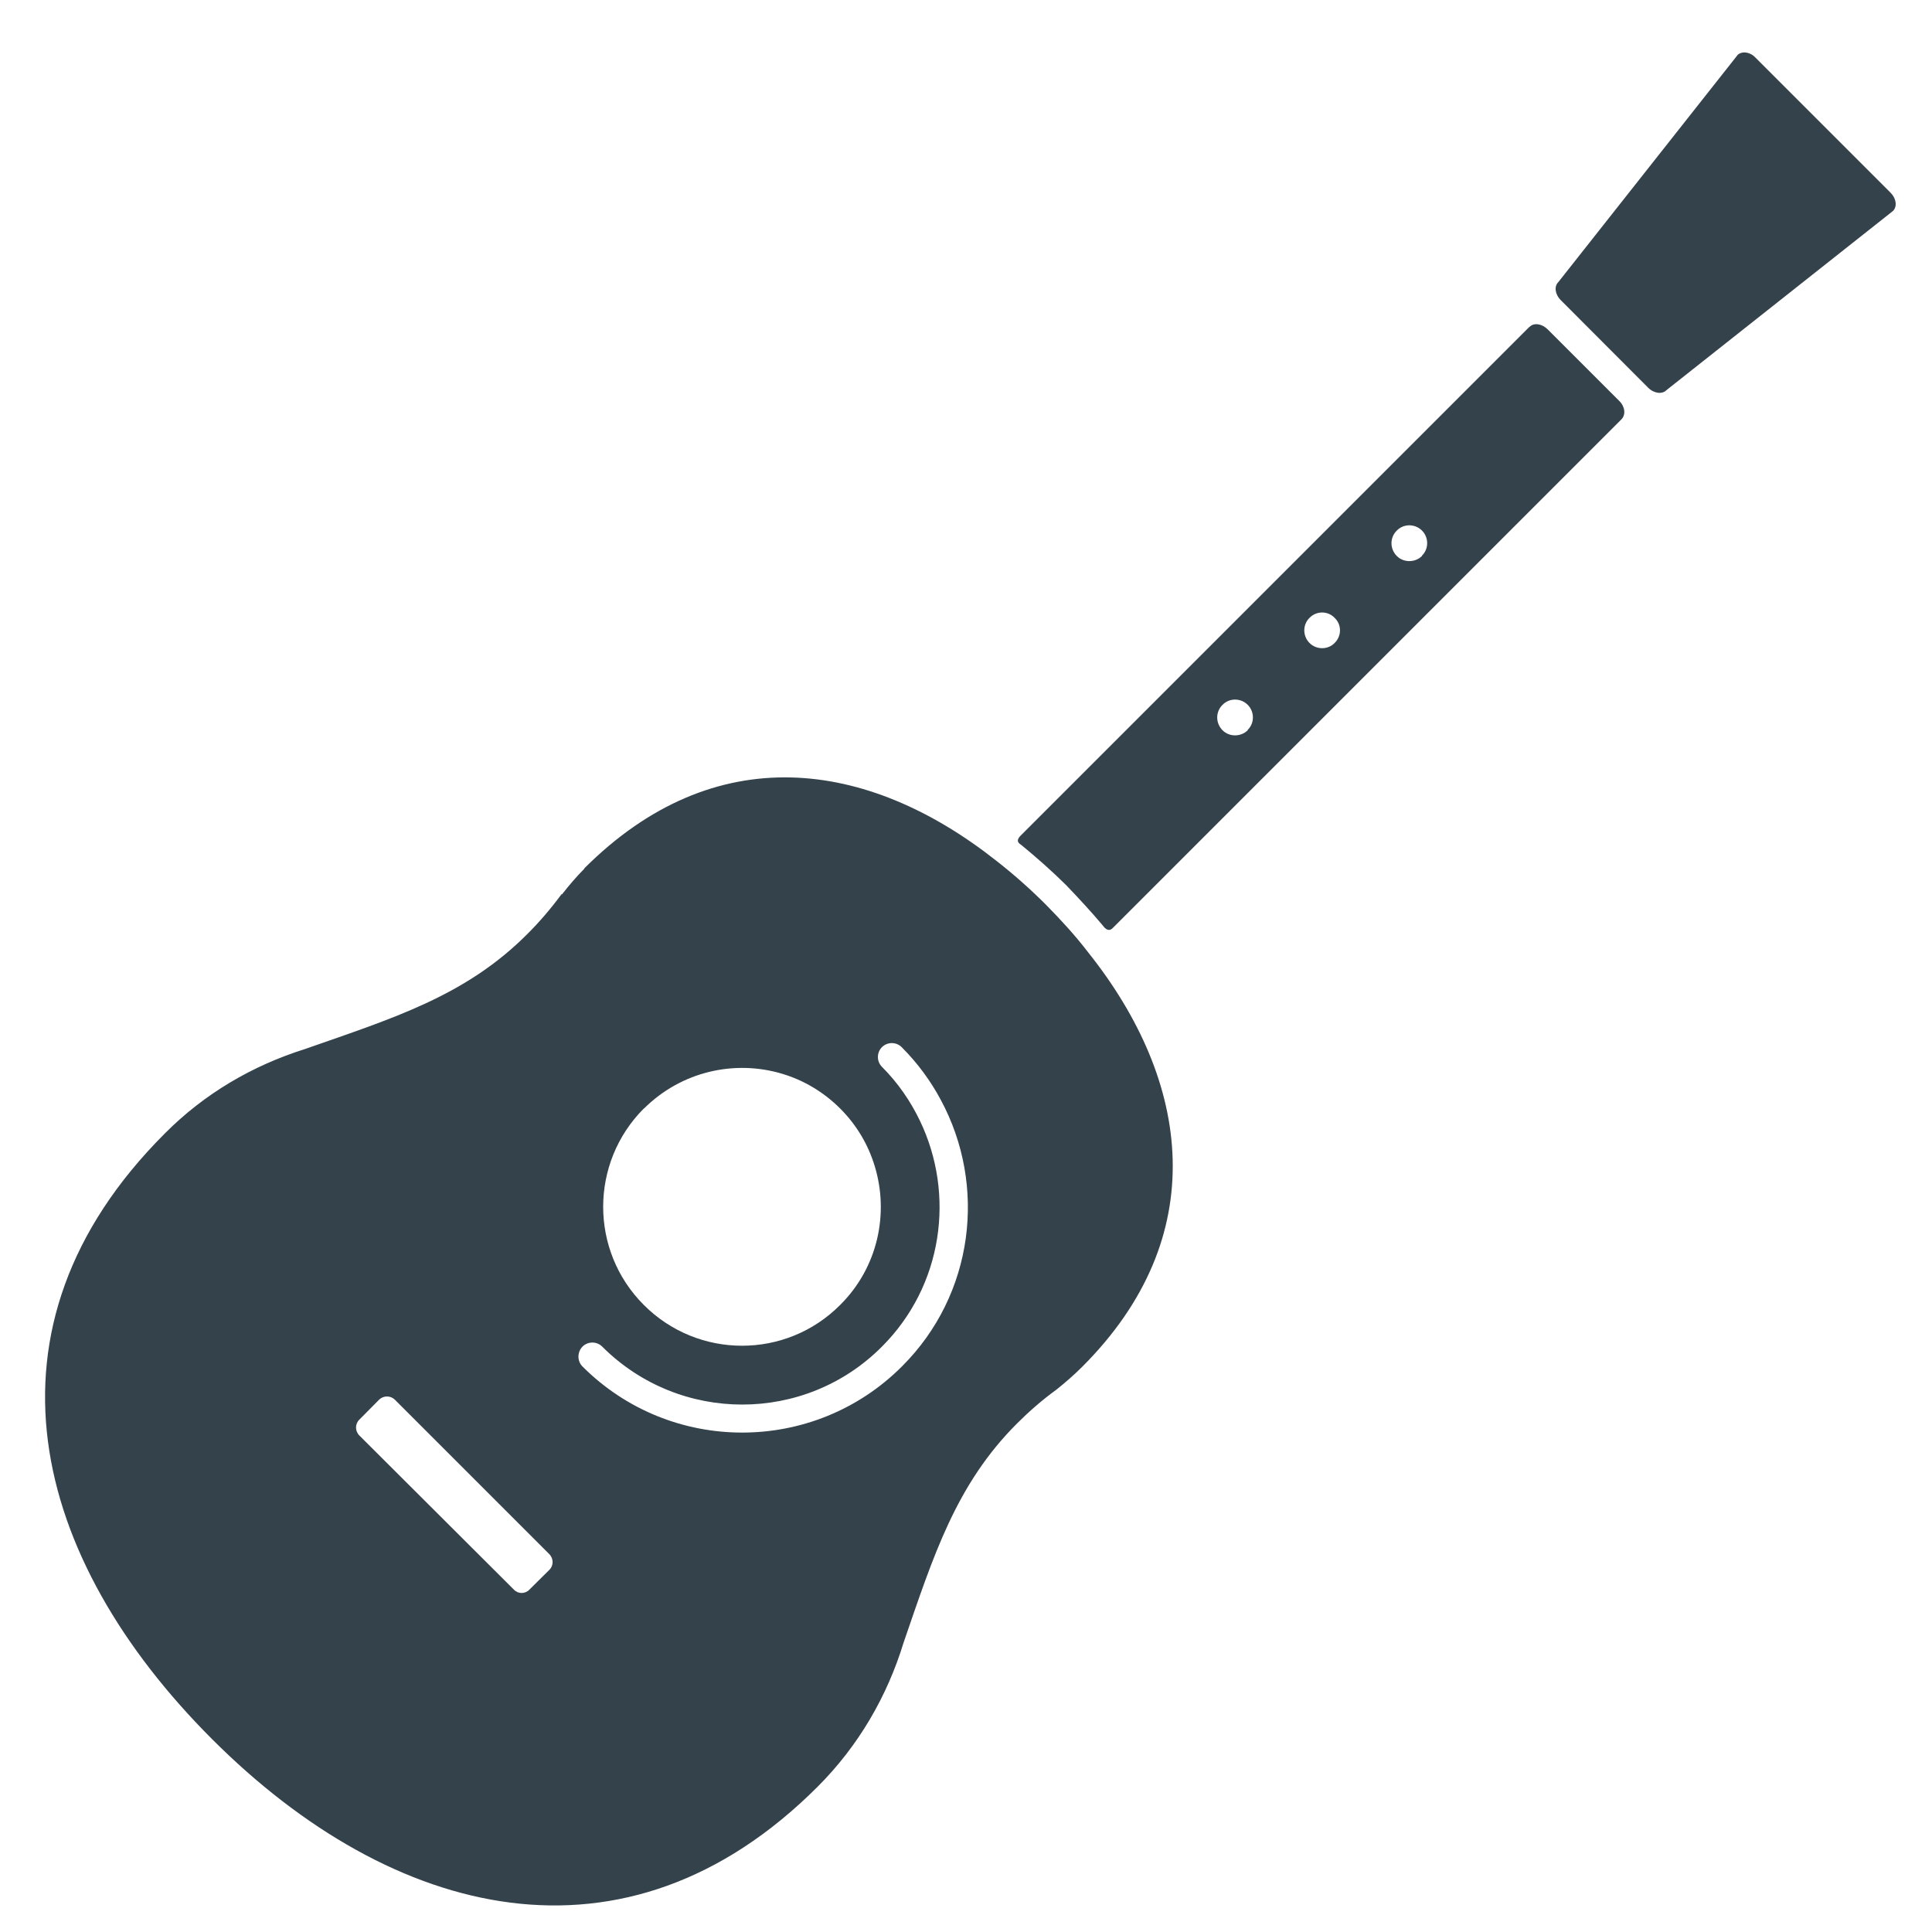
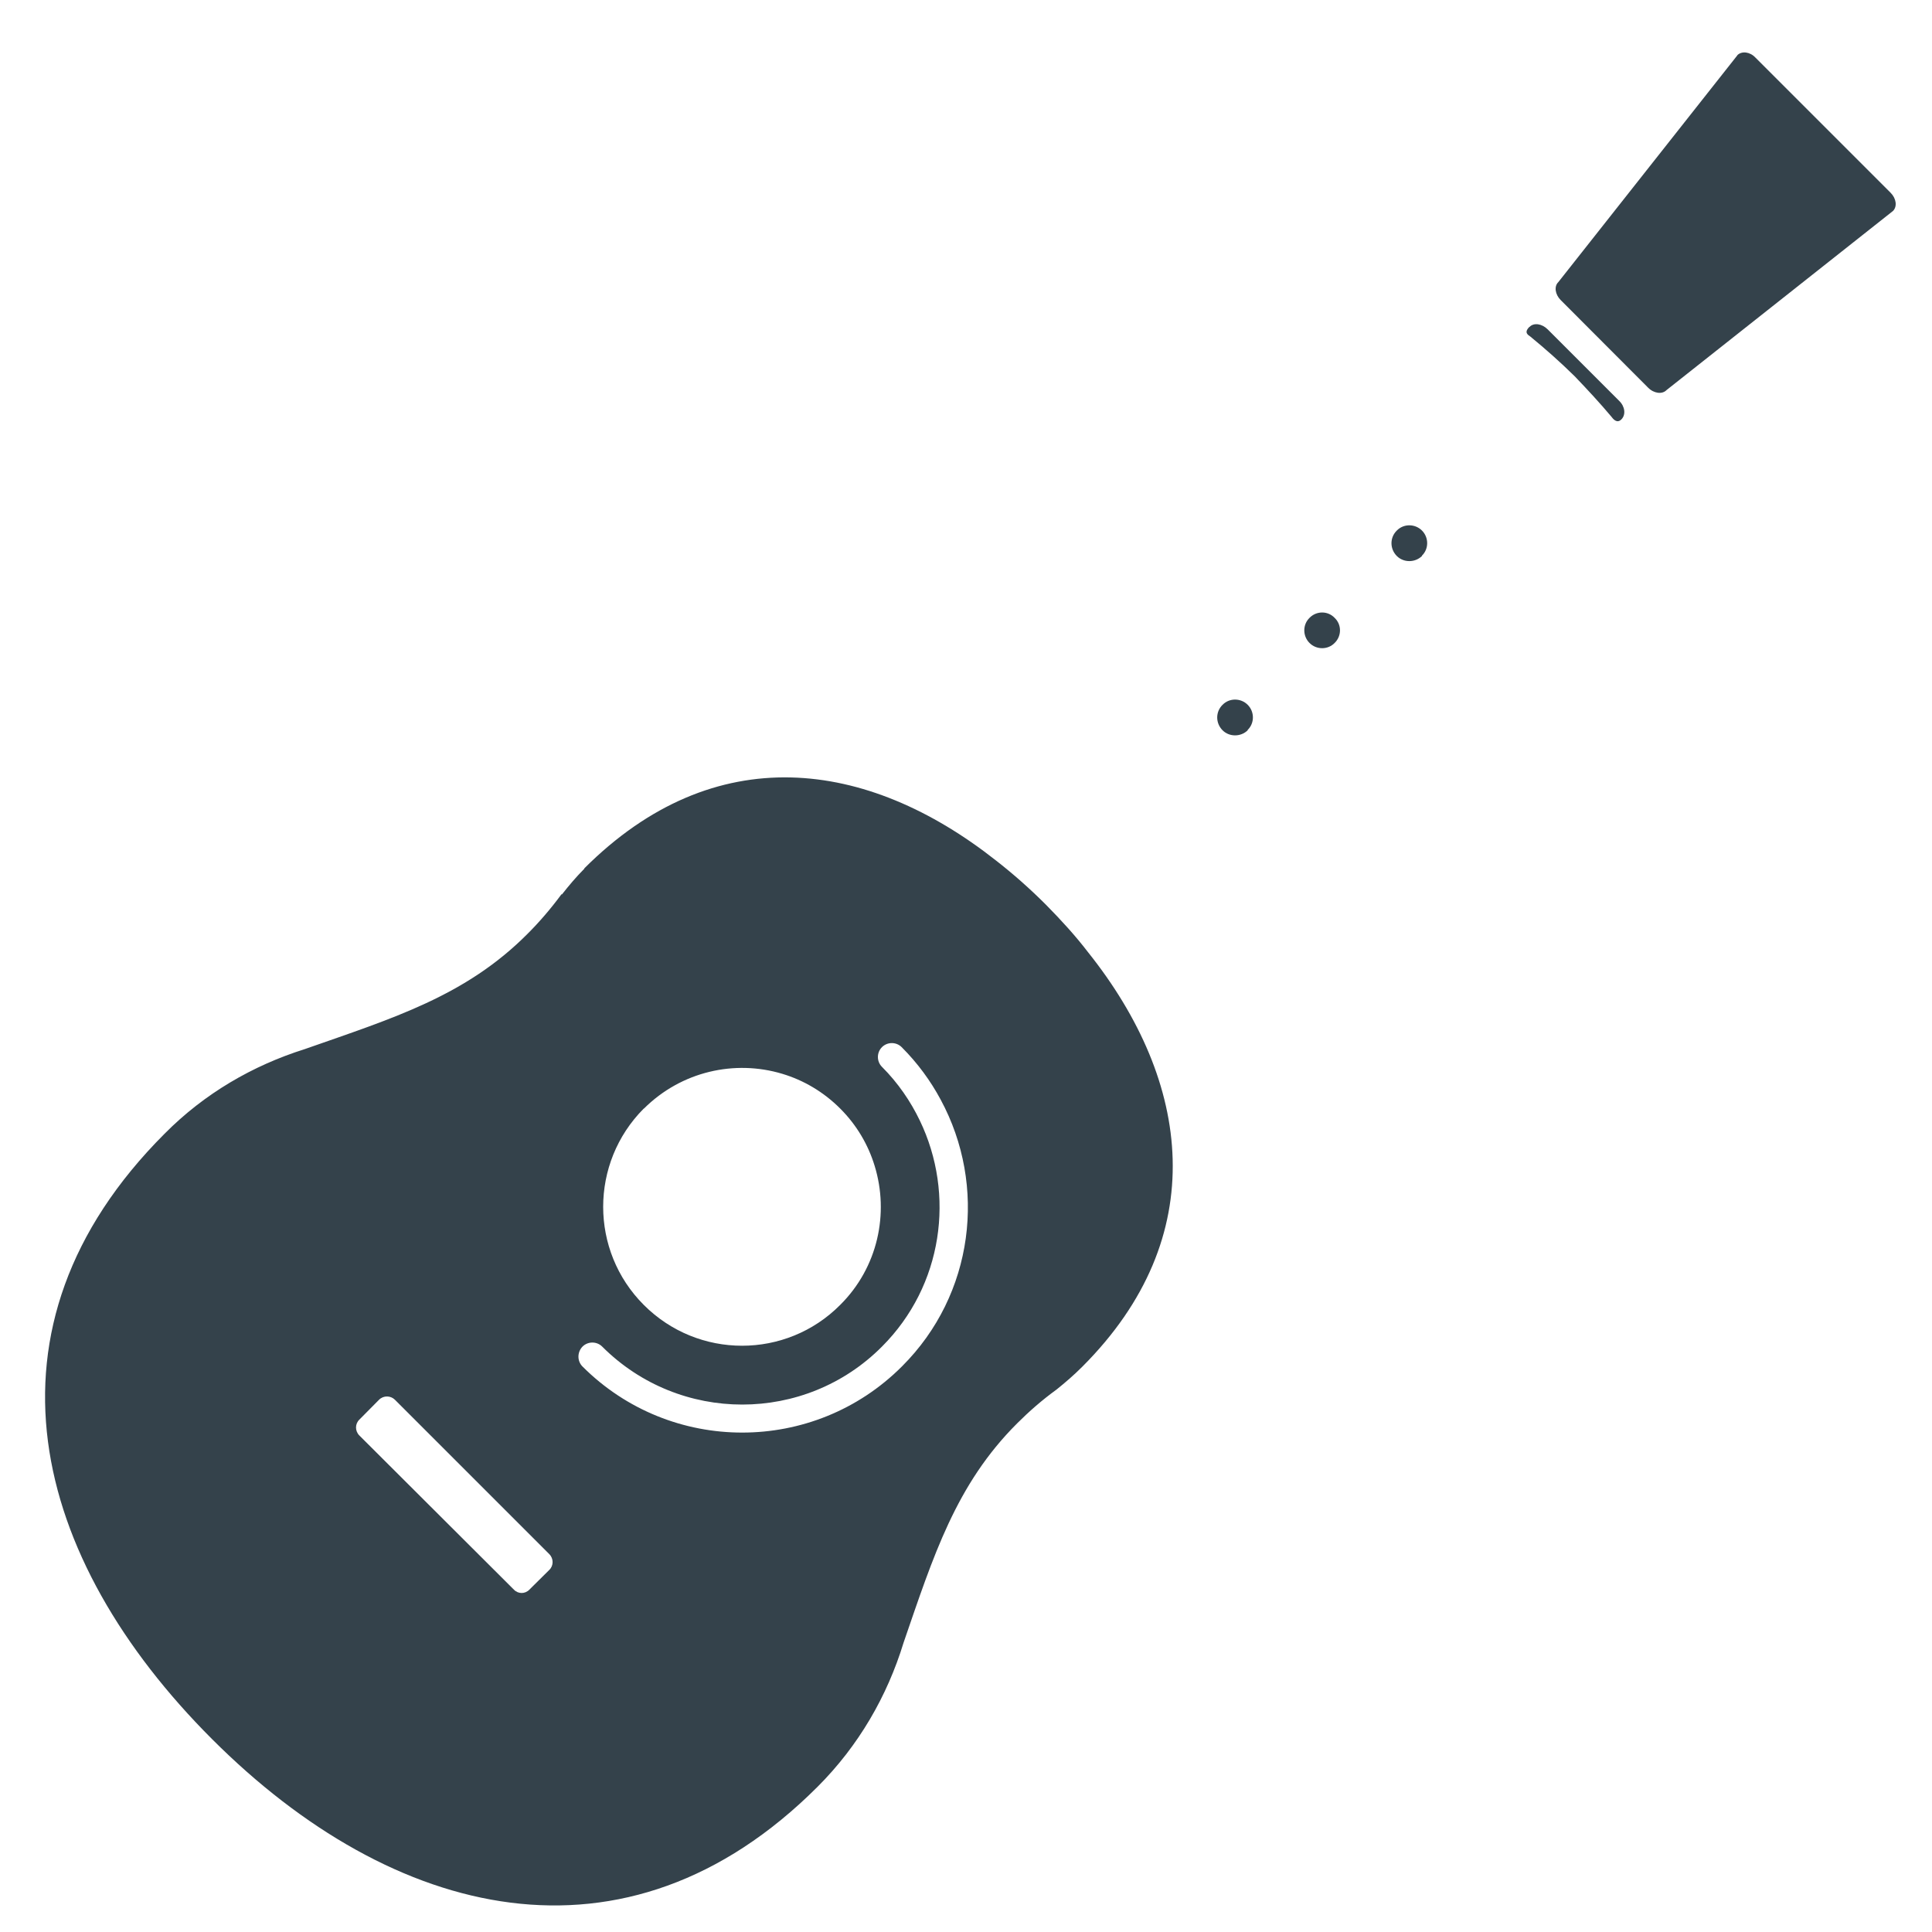
<svg xmlns="http://www.w3.org/2000/svg" id="Layer_1" viewBox="0 0 1000 1000" fill="#34424b">
-   <path d="M791.6 169.2L528.3 432.5c-3 3-.6 4.2.5 5 7.8 6.4 15.5 13.2 23 20.6 6.7 7 13 13.8 18.8 20.7 1 1.3 3 4 5.4 1.5L839.3 217c2.3-2.4 1.8-6.6-1.2-9.5l-37-37c-3-3-7.2-3.6-9.4-1.3zM645.8 378c-3.6 3.5-9.5 3.5-13 0-3.7-3.7-3.7-9.6 0-13.2 3.5-3.6 9.4-3.6 13 0 3.6 3.6 3.6 9.5 0 13zm45-45.2c-3.5 3.6-9.4 3.6-13 0-3.6-3.6-3.6-9.5 0-13 3.6-3.7 9.5-3.7 13 0 3.7 3.5 3.7 9.4 0 13zm45.2-45c-3.6 3.5-9.5 3.5-13 0-3.7-3.7-3.7-9.6 0-13.2 3.5-3.6 9.4-3.6 13 0 3.6 3.6 3.6 9.5 0 13zM899.2 28.7L806.6 146c-2.3 2.2-1.7 6.4 1.2 9.3l45.3 45.4c3 3 7.3 3.5 9.5 1.2l117.2-92.7c2.3-2.3 1.7-6.5-1.2-9.4l-70-70c-2.8-3-7-3.5-9.3-1.3zM302.5 449.6c-4.2 4.2-8 8.7-11.6 13.3h-.3c-5.7 7.7-11.5 14.4-17.5 20.4C241 515.6 203.4 527 157.8 543c-27 8.5-52 23-72.6 43.8-100.4 100.4-68.8 220 24.6 313.4 93.4 93.4 214 124 313.4 24.6 21.2-21.2 36-46.8 44.5-74.6 15.4-44.7 27-81.8 58.8-113.5 6-6 12.8-12 20.4-17.5 4.6-3.7 9-7.5 13.3-11.8 67.3-67.3 56.4-147.6 3-214.5-6.5-8.5-14-16.7-21.8-24.6-8.4-8.4-17-16-26-23-66.6-52.5-145.5-63.3-213 4.2zm-18.2 354.8c2.3 2.3 2.3 6 0 8.2L274 822.8c-2.2 2.3-5.8 2.3-8 0L186 743c-2.3-2.3-2.3-6 0-8.2l10.2-10.3c2.3-2.3 6-2.2 8.2 0l80 80zm49-230.6c19.4-19.3 47-25.4 71.6-18 11 3.3 21.3 9.3 30 18 8.6 8.6 14.5 18.8 17.8 29.6 7.6 24.7 1.7 52.6-17.8 72-28 28.2-73.6 28.2-101.7 0-28-28-28-73.5 0-101.6zm133.5 133.5c-45.6 45.6-119.7 45.6-165.3 0-2.8-2.8-2.8-7.4 0-10.3 2.8-2.8 7.4-2.8 10.2 0 40 40 105 40 144.8 0 31.6-31.6 38-78.8 19.6-117-4.8-10-11.3-19.5-19.6-27.8-2.8-2.8-2.8-7.4 0-10.2 2.8-2.8 7.4-2.8 10.2 0 8.3 8.3 15 17.5 20.2 27.2 24 44.4 17.3 100.8-20 138z" class="st2" />
+   <path d="M791.6 169.2c-3 3-.6 4.2.5 5 7.8 6.4 15.5 13.2 23 20.6 6.7 7 13 13.8 18.8 20.7 1 1.3 3 4 5.4 1.5L839.3 217c2.3-2.4 1.8-6.6-1.2-9.5l-37-37c-3-3-7.2-3.6-9.4-1.3zM645.8 378c-3.6 3.5-9.5 3.5-13 0-3.7-3.7-3.7-9.6 0-13.2 3.5-3.6 9.4-3.6 13 0 3.6 3.6 3.6 9.5 0 13zm45-45.2c-3.5 3.6-9.4 3.6-13 0-3.6-3.6-3.6-9.5 0-13 3.6-3.7 9.5-3.7 13 0 3.7 3.5 3.7 9.4 0 13zm45.2-45c-3.6 3.5-9.5 3.5-13 0-3.7-3.7-3.7-9.6 0-13.2 3.5-3.6 9.4-3.6 13 0 3.6 3.6 3.6 9.5 0 13zM899.2 28.7L806.6 146c-2.3 2.2-1.7 6.4 1.2 9.3l45.3 45.4c3 3 7.3 3.5 9.5 1.2l117.2-92.7c2.3-2.3 1.7-6.5-1.2-9.4l-70-70c-2.8-3-7-3.5-9.3-1.3zM302.5 449.6c-4.2 4.2-8 8.7-11.6 13.3h-.3c-5.7 7.7-11.5 14.4-17.5 20.4C241 515.6 203.4 527 157.8 543c-27 8.5-52 23-72.6 43.8-100.4 100.4-68.8 220 24.6 313.4 93.4 93.4 214 124 313.4 24.6 21.2-21.2 36-46.8 44.5-74.6 15.4-44.7 27-81.8 58.8-113.5 6-6 12.8-12 20.4-17.5 4.6-3.7 9-7.5 13.3-11.8 67.3-67.3 56.4-147.6 3-214.5-6.5-8.5-14-16.7-21.8-24.6-8.4-8.4-17-16-26-23-66.6-52.5-145.5-63.3-213 4.2zm-18.2 354.8c2.3 2.3 2.3 6 0 8.2L274 822.8c-2.2 2.3-5.8 2.3-8 0L186 743c-2.3-2.3-2.3-6 0-8.2l10.2-10.3c2.3-2.3 6-2.2 8.2 0l80 80zm49-230.6c19.4-19.3 47-25.4 71.6-18 11 3.3 21.3 9.3 30 18 8.6 8.6 14.5 18.8 17.8 29.6 7.6 24.7 1.7 52.6-17.8 72-28 28.2-73.6 28.2-101.7 0-28-28-28-73.5 0-101.6zm133.5 133.5c-45.6 45.6-119.7 45.6-165.3 0-2.8-2.8-2.8-7.4 0-10.3 2.8-2.8 7.4-2.8 10.2 0 40 40 105 40 144.8 0 31.6-31.6 38-78.8 19.6-117-4.8-10-11.3-19.5-19.6-27.8-2.8-2.8-2.8-7.4 0-10.2 2.8-2.8 7.4-2.8 10.2 0 8.3 8.3 15 17.5 20.2 27.2 24 44.4 17.3 100.8-20 138z" class="st2" />
</svg>